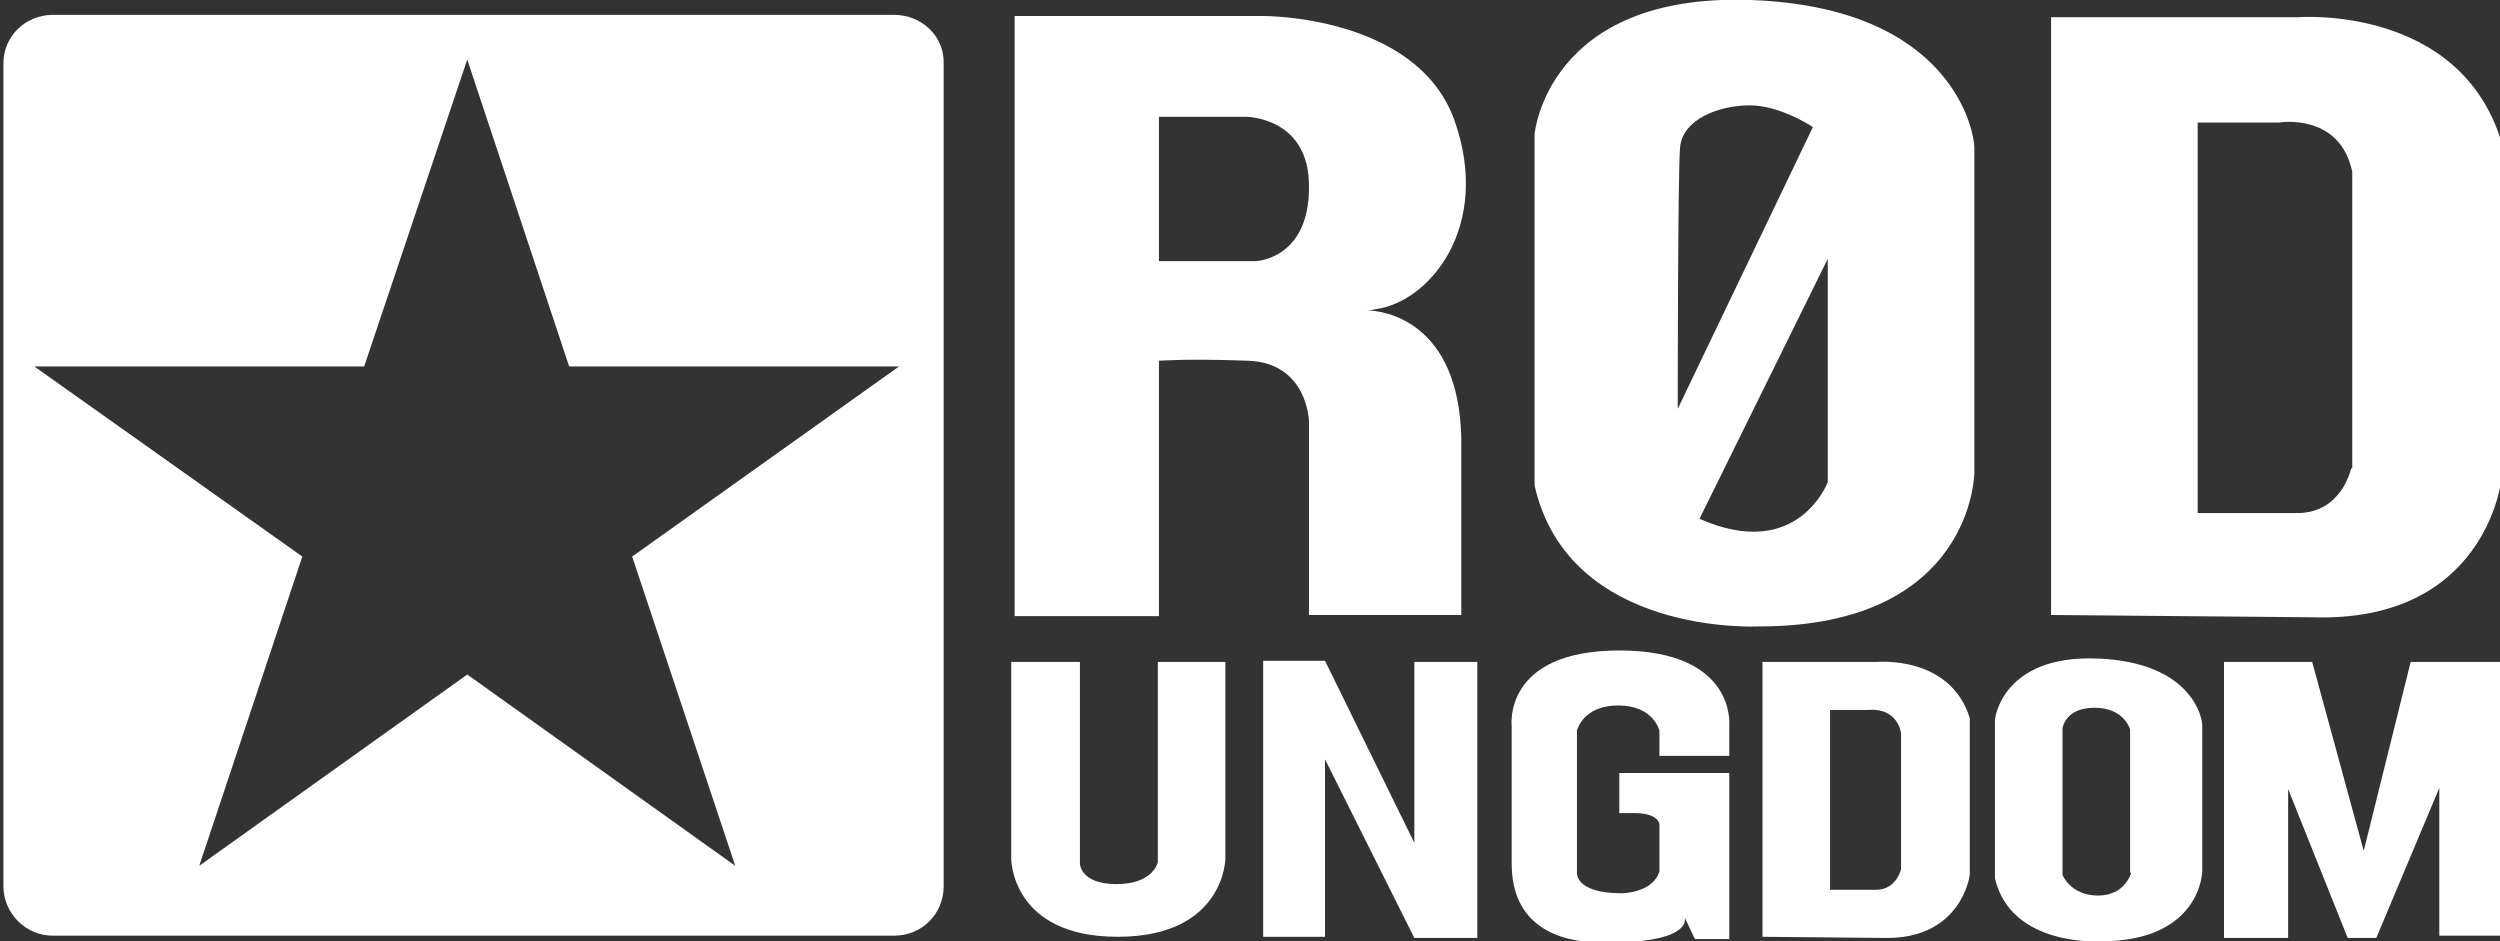
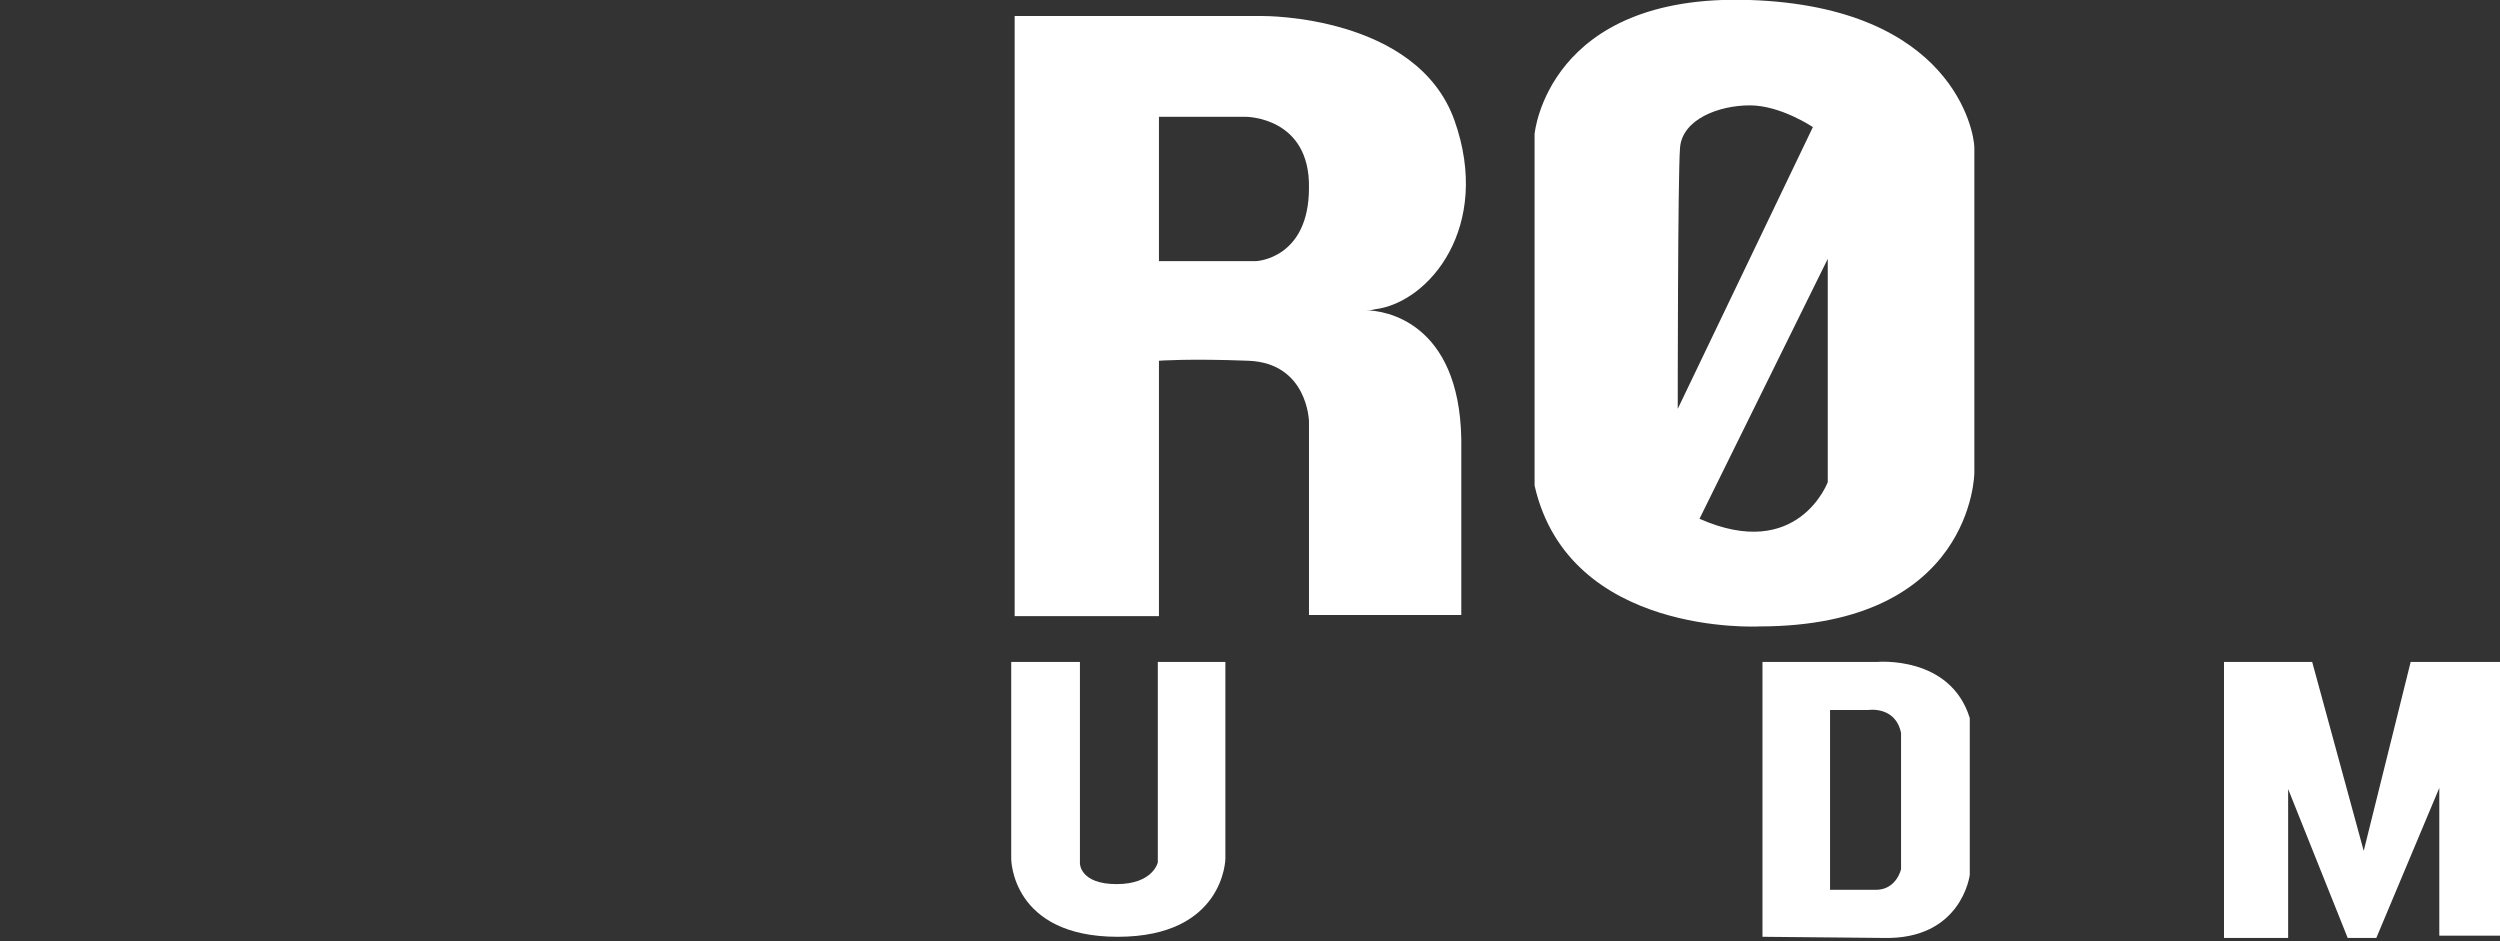
<svg xmlns="http://www.w3.org/2000/svg" version="1.1" x="0px" y="0px" viewBox="0 0 218.3 82.2" enable-background="new 0 0 218.3 82.2" xml:space="preserve">
  <rect x="0" y="0" width="218.3" height="82.2" fill="#333333" stroke="none" />
  <g id="Layer_2">
</g>
  <g id="Layer_1">
-     <path fill="#FFFFFF" d="M78.1,1.3H4.6c-2.4,0-4.3,1.9-4.3,4.2v71.9c0,2.3,1.9,4.3,4.3,4.3h73.5c2.4,0,4.3-1.9,4.3-4.3V5.6   C82.5,3.2,80.5,1.3,78.1,1.3z M55.2,48.6l9,27L40.8,58.9L17.4,75.6l9-27L3,32h28.8l9-26.8L49.7,32h28.8L55.2,48.6z" />
    <g>
      <path fill="#FFFFFF" d="M119.3,27.1c0.2,0,0.4,0,0.8-0.1c4.7-0.6,10.2-7.2,6.9-16.5c-3.3-9.2-16.7-9.1-16.7-9.1H88.6v52.4h12.6    V31.5c0,0,2.6-0.2,7.8,0c5.2,0.2,5.3,5.3,5.3,5.3v16.9h13.3V38.3C127.4,28.1,120.9,27.1,119.3,27.1 M109.7,22.8h-8.5V10.2h7.6    c0,0,5.6,0,5.5,6.2C114.3,22.6,109.7,22.8,109.7,22.8" />
      <path fill="#FFFFFF" d="M152.8,0c-17.7-0.6-18.8,11.7-18.8,11.7v30.7c3,13.2,19.6,12.3,19.6,12.3c18.7,0,18.8-13.4,18.8-13.4V12.9    C172.4,11.5,170.5,0.6,152.8,0 M146.7,12.9c0.2-2.5,3.4-3.7,6.1-3.7c2.7,0,5.5,1.9,5.5,1.9l-11.8,24.6    C146.5,35.6,146.5,15.4,146.7,12.9 M159.6,42.1c0,0-2.6,7-11.2,3.2l11.2-22.7V42.1z" />
    </g>
    <g>
-       <path fill="#FFFFFF" d="M200.7,1.5h-21.6v52.2l22.8,0.2c15.1,0.5,16.5-11.9,16.5-11.9V12.3C214.7,0.4,200.7,1.5,200.7,1.5     M205.3,40.9c0,0-0.8,3.9-4.7,3.9h-8.7V10.7h7.1c0,0,5.3-0.9,6.4,4.3V40.9z" />
      <path fill="#FFFFFF" d="M163.9,57.8h-10v24l10.5,0.1c6.9,0.2,7.6-5.5,7.6-5.5V62.7C170.3,57.2,163.9,57.8,163.9,57.8 M166,75.9    c0,0-0.4,1.8-2.2,1.8h-4V62h3.3c0,0,2.4-0.4,2.9,2V75.9z" />
      <path fill="#FFFFFF" d="M88.3,57.8h6v17.6c0,0,0,1.8,3.2,1.8s3.6-1.9,3.6-1.9V57.8h5.9V75c0,0-0.1,6.8-9.4,6.8s-9.3-6.8-9.3-6.8    L88.3,57.8z" />
    </g>
    <g>
-       <polygon fill="#FFFFFF" points="110.3,57.7 110.3,81.8 115.7,81.8 115.7,66.3 123.5,81.9 129,81.9 129,57.8 123.5,57.8     123.5,73.6 115.7,57.7   " />
-       <path fill="#FFFFFF" d="M141.4,71v-3.5h9.6v14.5h-3l-0.9-1.9c0,0,0.9,2.3-7.2,2.2c-3.9,0-7.9-1.5-7.9-6.9v-12c0,0-0.8-6.6,9.4-6.6    c10.2,0,9.6,6.5,9.6,6.5v2.7h-6.1v-2.2c0,0-0.5-2.2-3.6-2.2c-3.1,0-3.6,2.2-3.6,2.2v12.4c0,0-0.2,1.8,3.9,1.8c0,0,2.7,0,3.3-1.9    V72c0,0,0-1-2.2-1L141.4,71z" />
      <polygon fill="#FFFFFF" points="194.2,81.9 194.2,57.8 201.9,57.8 206.4,74.3 210.5,57.8 218.6,57.8 218.6,81.7 213,81.7     213,68.8 207.5,81.9 205,81.9 199.8,68.9 199.8,81.9   " />
-       <path fill="#FFFFFF" d="M183.1,57.5c-8.3-0.3-8.9,5.3-8.9,5.3v13.9c1.4,6,9.2,5.5,9.2,5.5c8.8,0,8.9-6.1,8.9-6.1V63.3    C192.3,62.7,191.4,57.8,183.1,57.5 M186.1,76.2c0,0-0.5,2-2.9,2c-2.4,0-3.1-1.8-3.1-1.8V63.6c0,0,0.2-1.8,2.8-1.8    c2.6,0,3.1,1.9,3.1,1.9V76.2z" />
    </g>
  </g>
</svg>